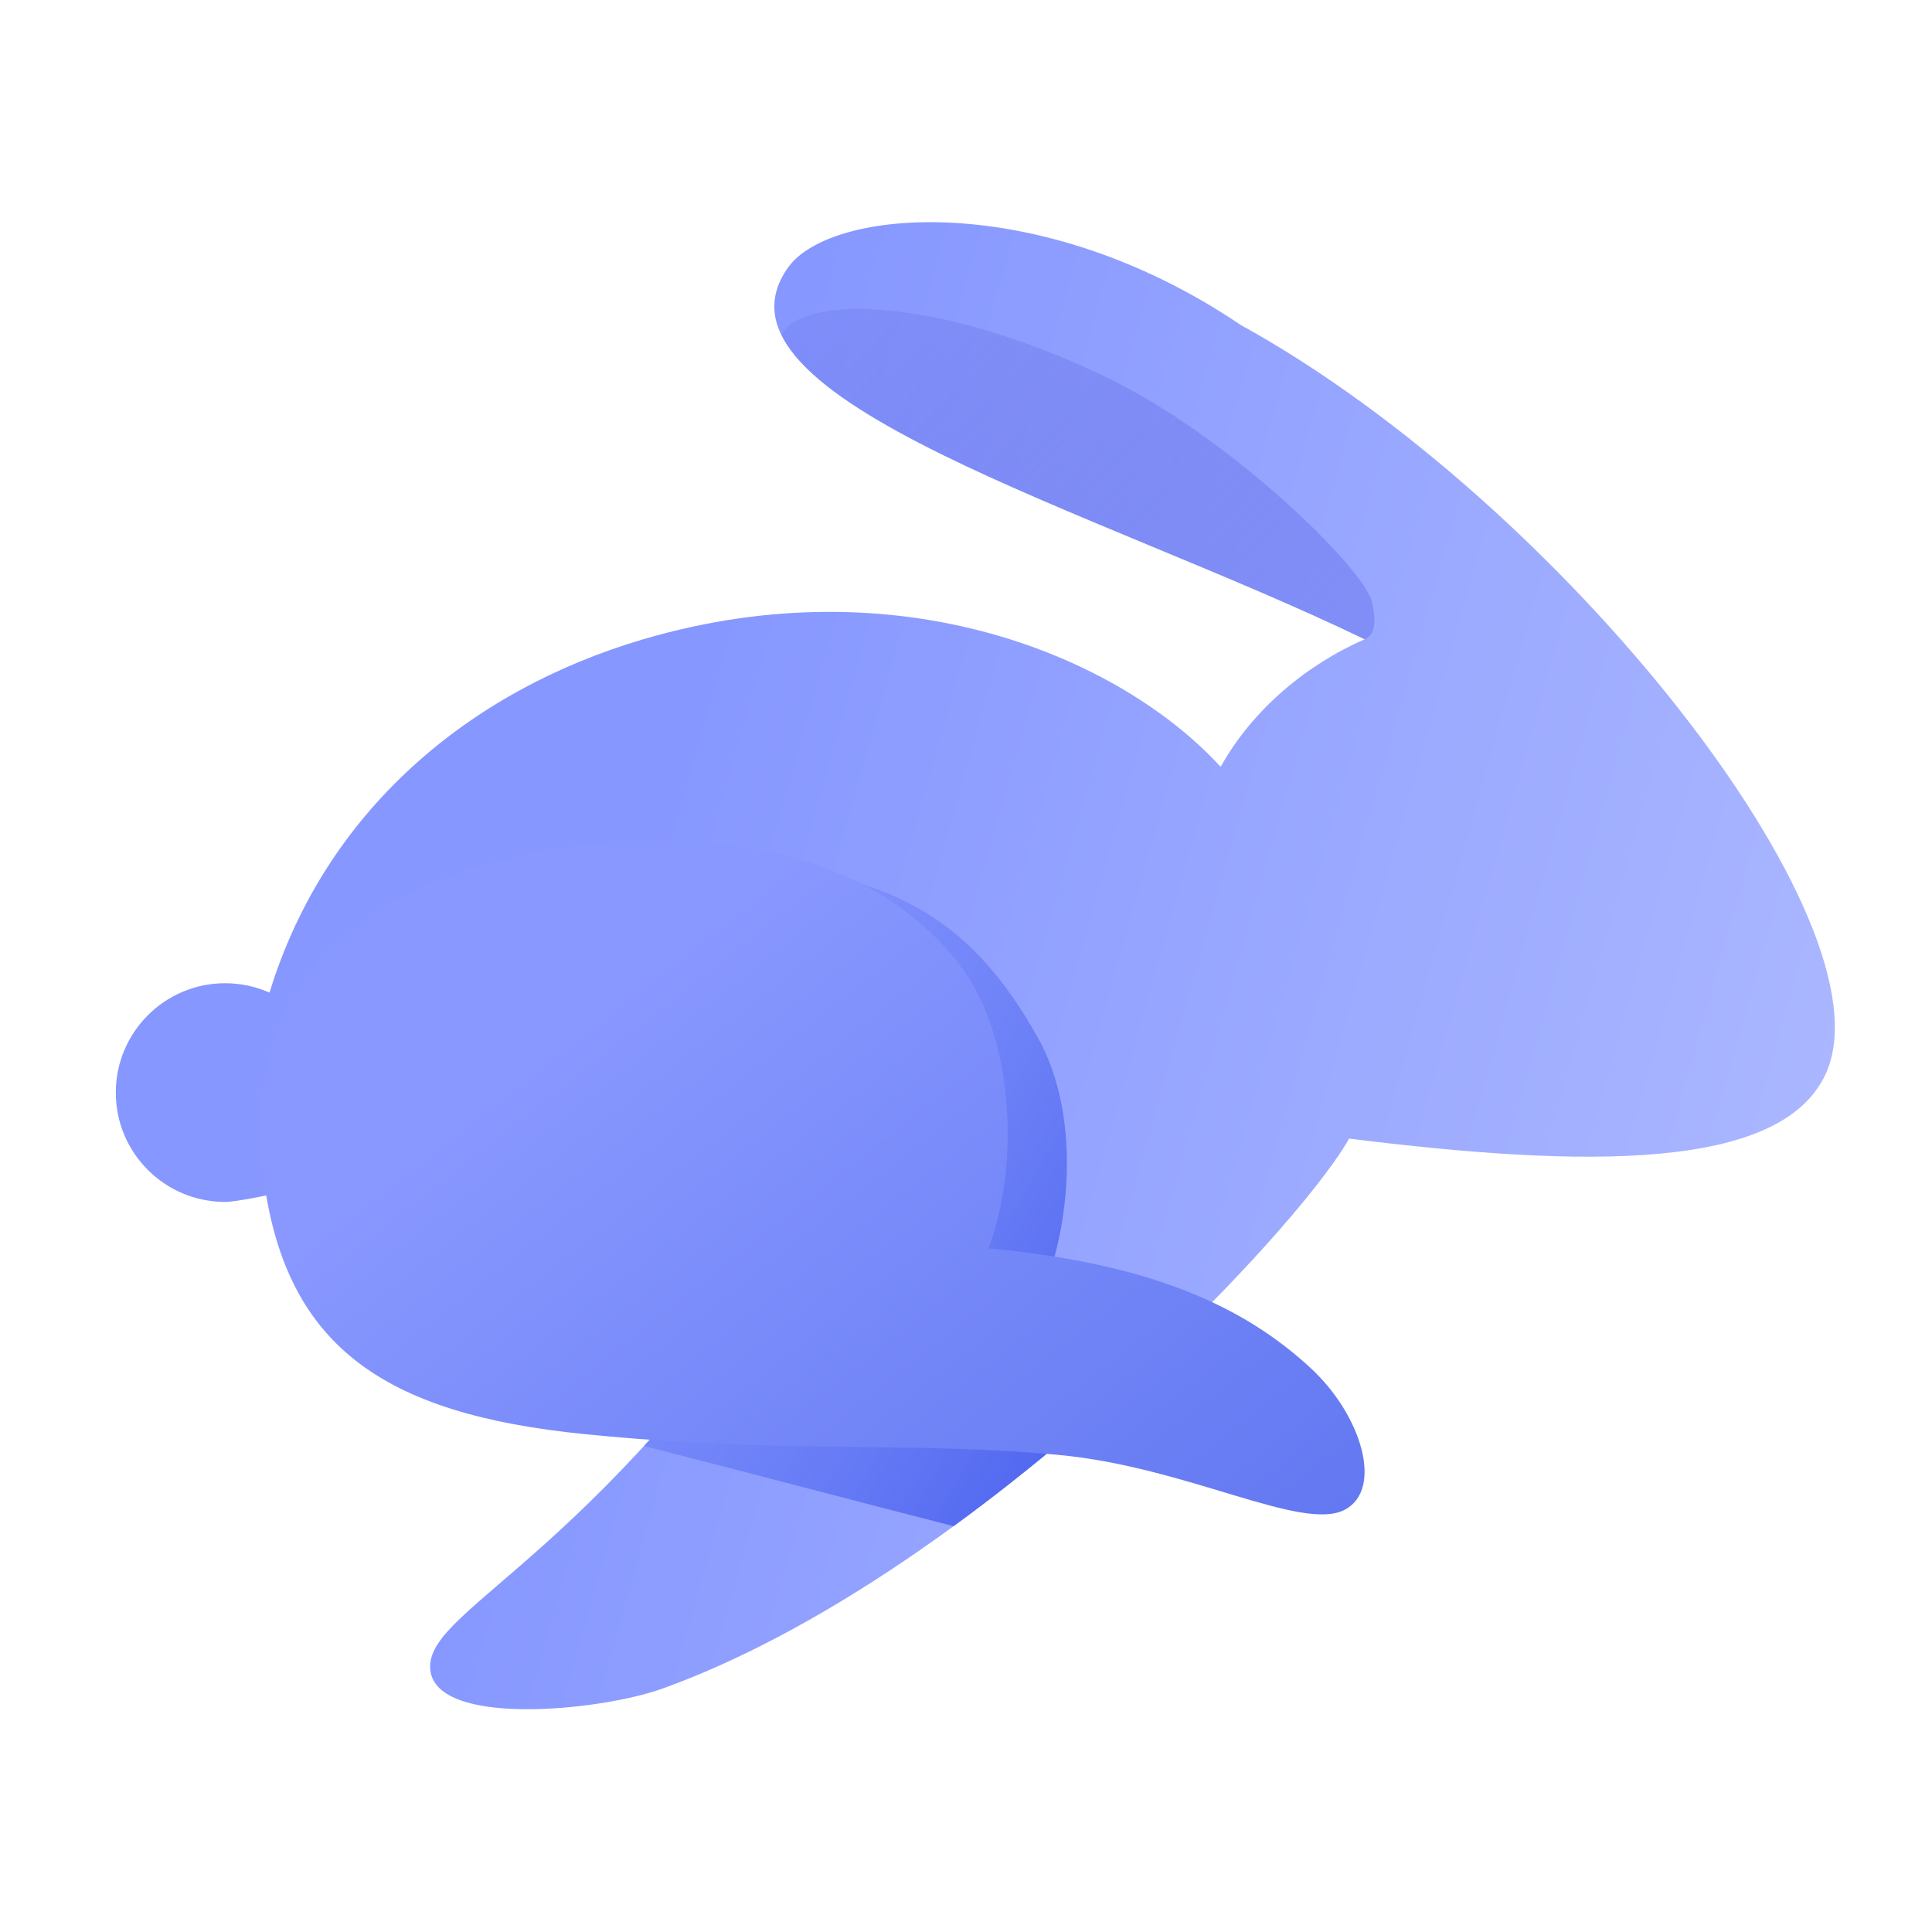
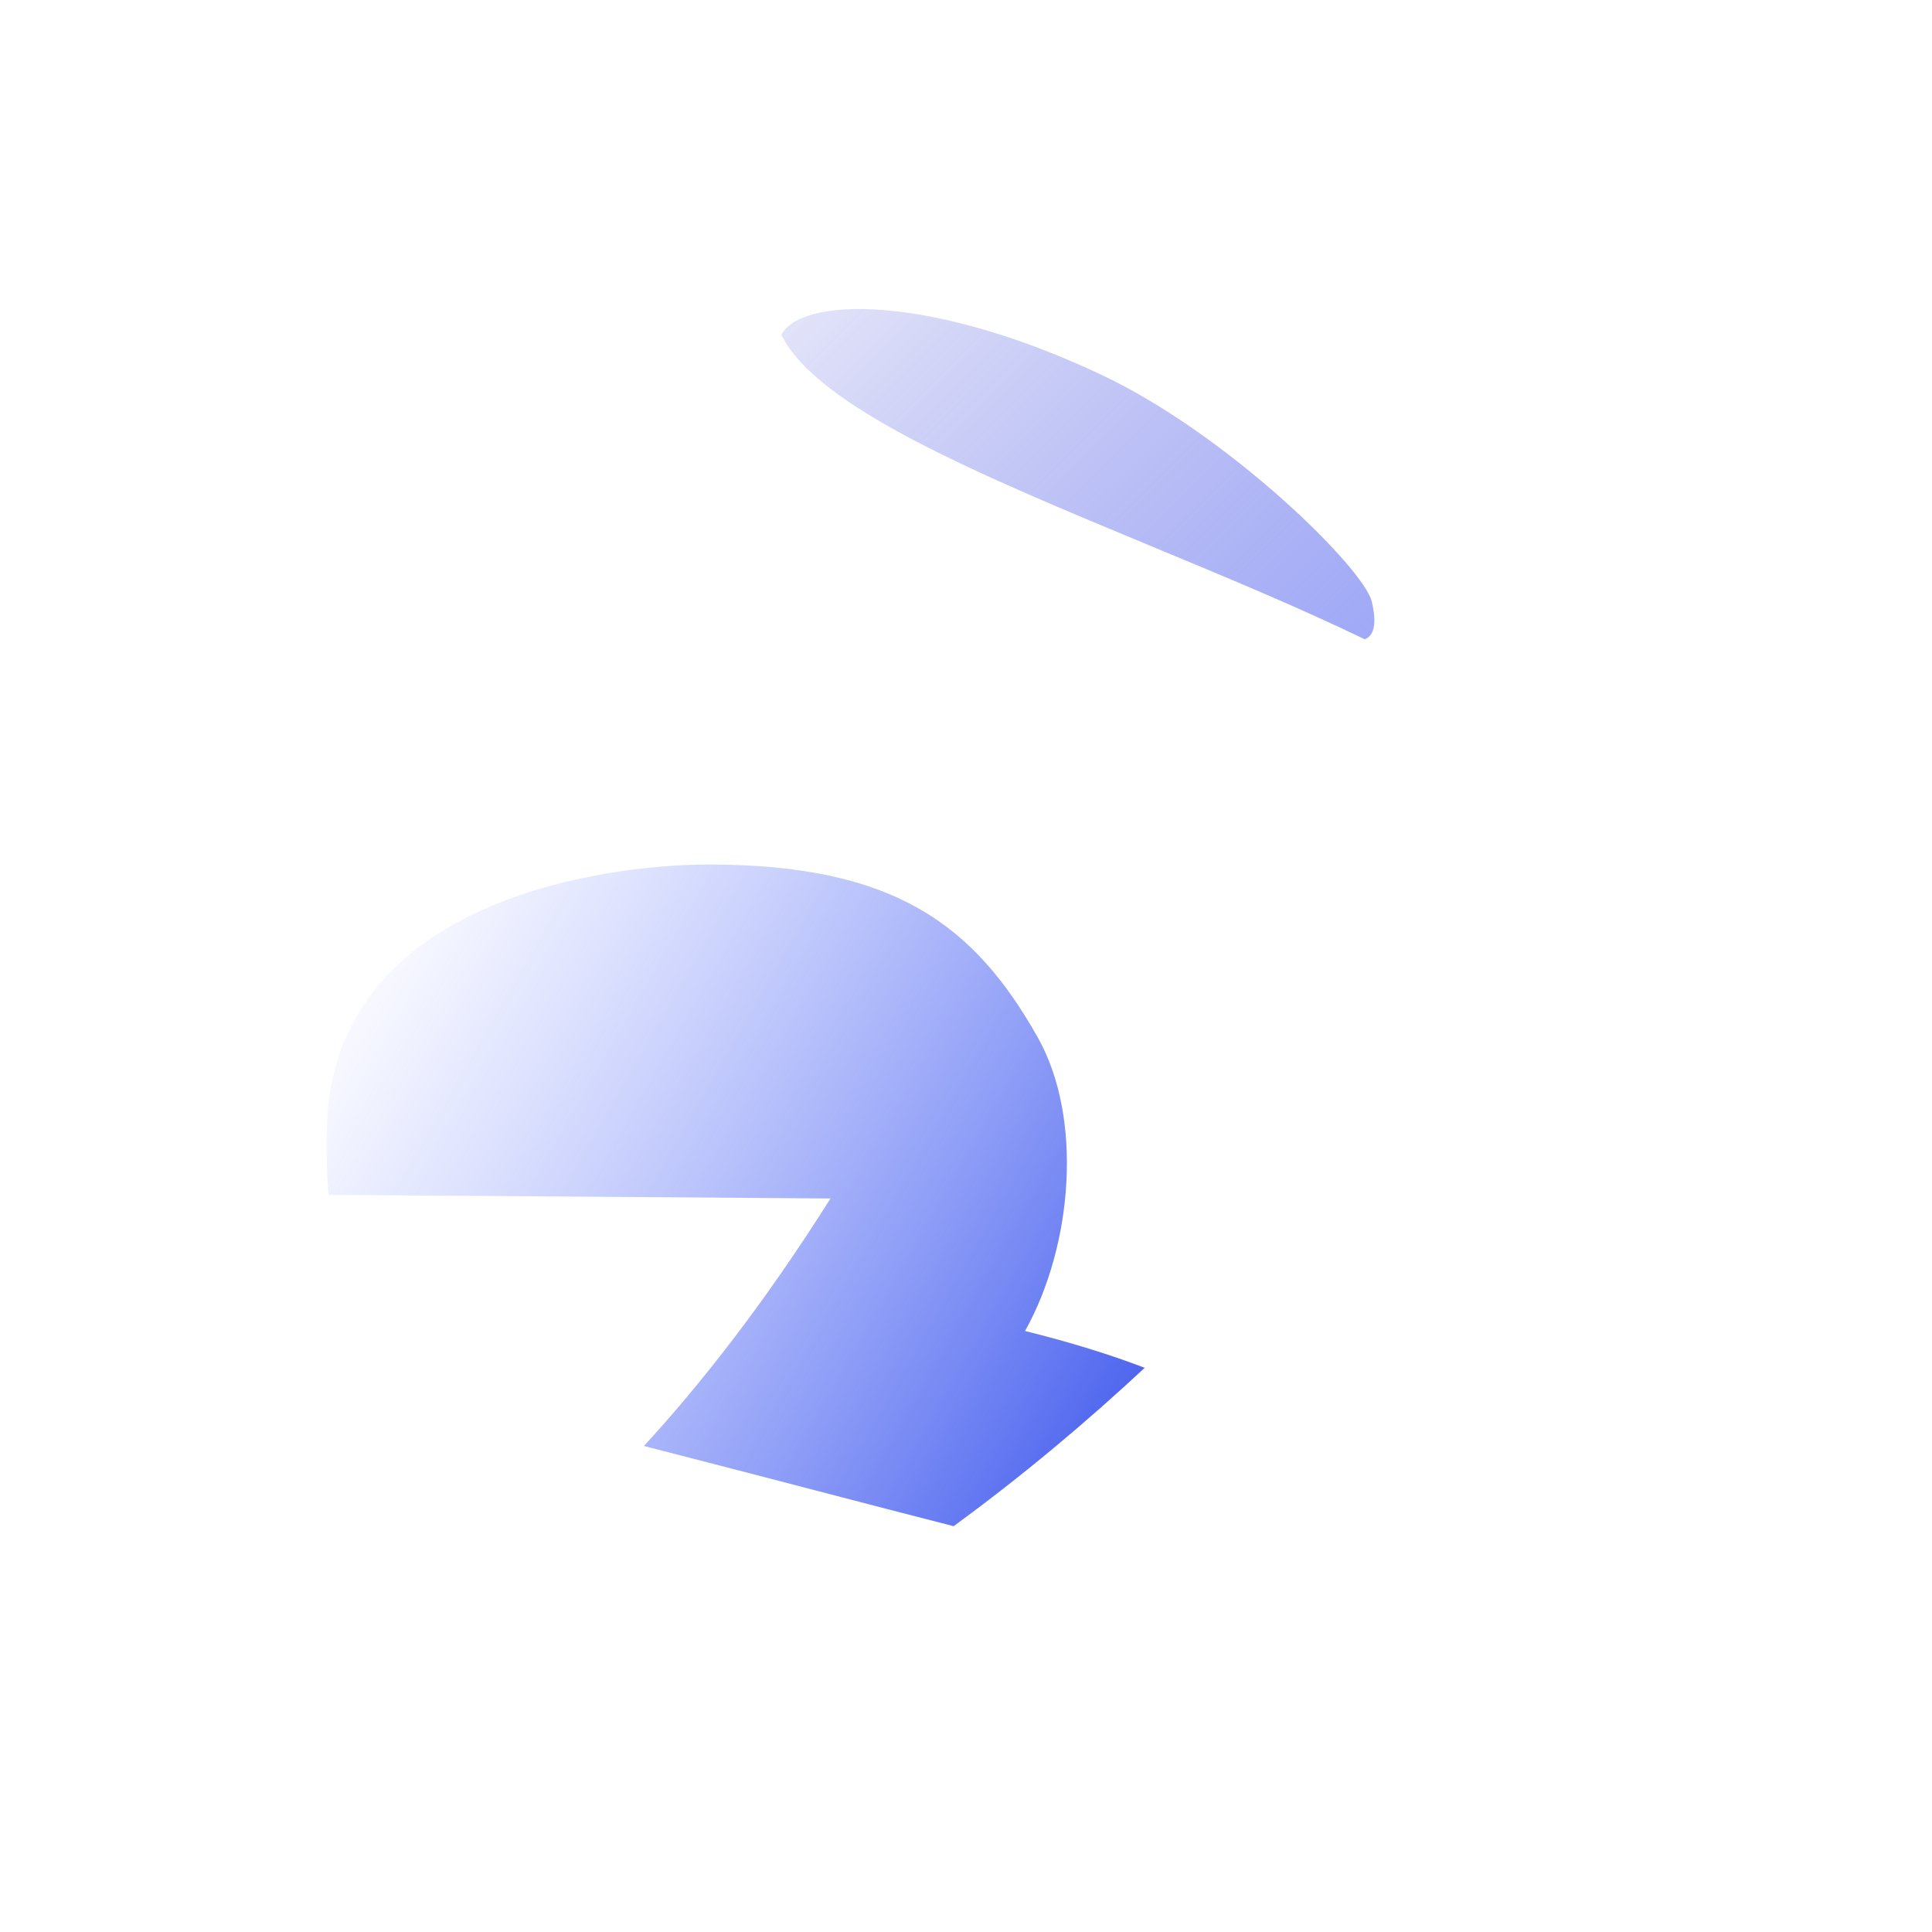
<svg xmlns="http://www.w3.org/2000/svg" width="36" height="36" viewBox="0 0 36 36" fill="none">
-   <path d="M34.026 19.995C35.284 17.184 29.064 9.33 23.123 6.058C19.377 3.524 15.475 3.872 14.684 4.985C12.95 7.427 20.428 9.497 25.43 11.912C24.355 12.379 23.341 13.217 22.745 14.289C20.881 12.253 16.788 10.5 11.986 11.912C8.75 12.864 6.061 15.107 5.022 18.496C4.769 18.384 4.489 18.321 4.195 18.321C3.07 18.321 2.158 19.234 2.158 20.359C2.158 21.484 3.07 22.396 4.195 22.396C4.404 22.396 5.056 22.256 5.056 22.256L15.475 22.332C11.308 28.943 8.015 29.91 8.015 31.055C8.015 32.2 11.166 31.89 12.349 31.463C18.012 29.419 24.095 23.05 25.139 21.216C29.522 21.763 33.206 21.828 34.026 19.995Z" fill="url(#paint0_linear_1310_29962)" />
-   <path fill-rule="evenodd" clip-rule="evenodd" d="M25.43 11.912C25.43 11.912 25.43 11.912 25.43 11.913C25.662 11.821 25.625 11.479 25.561 11.21C25.415 10.592 22.89 8.099 20.52 6.982C17.29 5.46 14.911 5.539 14.56 6.24C15.218 7.589 18.268 8.855 21.454 10.178C22.813 10.742 24.197 11.316 25.43 11.912C25.43 11.912 25.43 11.912 25.43 11.912Z" fill="url(#paint1_linear_1310_29962)" />
+   <path fill-rule="evenodd" clip-rule="evenodd" d="M25.43 11.912C25.43 11.912 25.43 11.912 25.43 11.913C25.662 11.821 25.625 11.479 25.561 11.21C25.415 10.592 22.89 8.099 20.52 6.982C17.29 5.46 14.911 5.539 14.56 6.24C15.218 7.589 18.268 8.855 21.454 10.178C22.813 10.742 24.197 11.316 25.43 11.912Z" fill="url(#paint1_linear_1310_29962)" />
  <path fill-rule="evenodd" clip-rule="evenodd" d="M21.33 25.487C20.677 25.238 19.939 25.009 19.1 24.801C19.994 23.2 20.182 20.83 19.337 19.331C18.152 17.228 16.663 16.109 13.205 16.109C11.303 16.109 6.181 16.75 6.09 21.026C6.081 21.475 6.09 21.886 6.123 22.264L15.475 22.332C14.214 24.332 13.033 25.816 11.999 26.944C13.241 27.262 14.265 27.529 15.205 27.774C16.098 28.007 16.914 28.22 17.769 28.438C19.058 27.498 20.271 26.474 21.33 25.487Z" fill="url(#paint2_linear_1310_29962)" />
-   <path d="M4.896 21.825C5.278 25.073 7.124 26.346 10.895 26.723C14.667 27.099 16.83 26.846 19.711 27.109C22.116 27.328 24.264 28.554 25.061 28.13C25.778 27.749 25.377 26.371 24.417 25.487C23.174 24.341 21.452 23.545 18.423 23.262C19.027 21.609 18.857 19.291 17.92 18.03C16.564 16.207 14.062 15.382 10.895 15.742C7.587 16.119 4.416 17.748 4.896 21.825Z" fill="url(#paint3_linear_1310_29962)" />
  <defs>
    <linearGradient id="paint0_linear_1310_29962" x1="11.61" y1="17.506" x2="33.756" y2="23.785" gradientUnits="userSpaceOnUse">
      <stop stop-color="#8697FF" />
      <stop offset="1" stop-color="#ABB7FF" />
    </linearGradient>
    <linearGradient id="paint1_linear_1310_29962" x1="30.027" y1="17.084" x2="14.045" y2="1.066" gradientUnits="userSpaceOnUse">
      <stop stop-color="#8697FF" />
      <stop offset="1" stop-color="#5156D8" stop-opacity="0" />
    </linearGradient>
    <linearGradient id="paint2_linear_1310_29962" x1="21.775" y1="26.045" x2="6.424" y2="17.221" gradientUnits="userSpaceOnUse">
      <stop stop-color="#465EED" />
      <stop offset="1" stop-color="#8697FF" stop-opacity="0" />
    </linearGradient>
    <linearGradient id="paint3_linear_1310_29962" x1="12.931" y1="17.34" x2="23.308" y2="30.523" gradientUnits="userSpaceOnUse">
      <stop stop-color="#8898FF" />
      <stop offset="0.984" stop-color="#6277F1" />
    </linearGradient>
  </defs>
</svg>